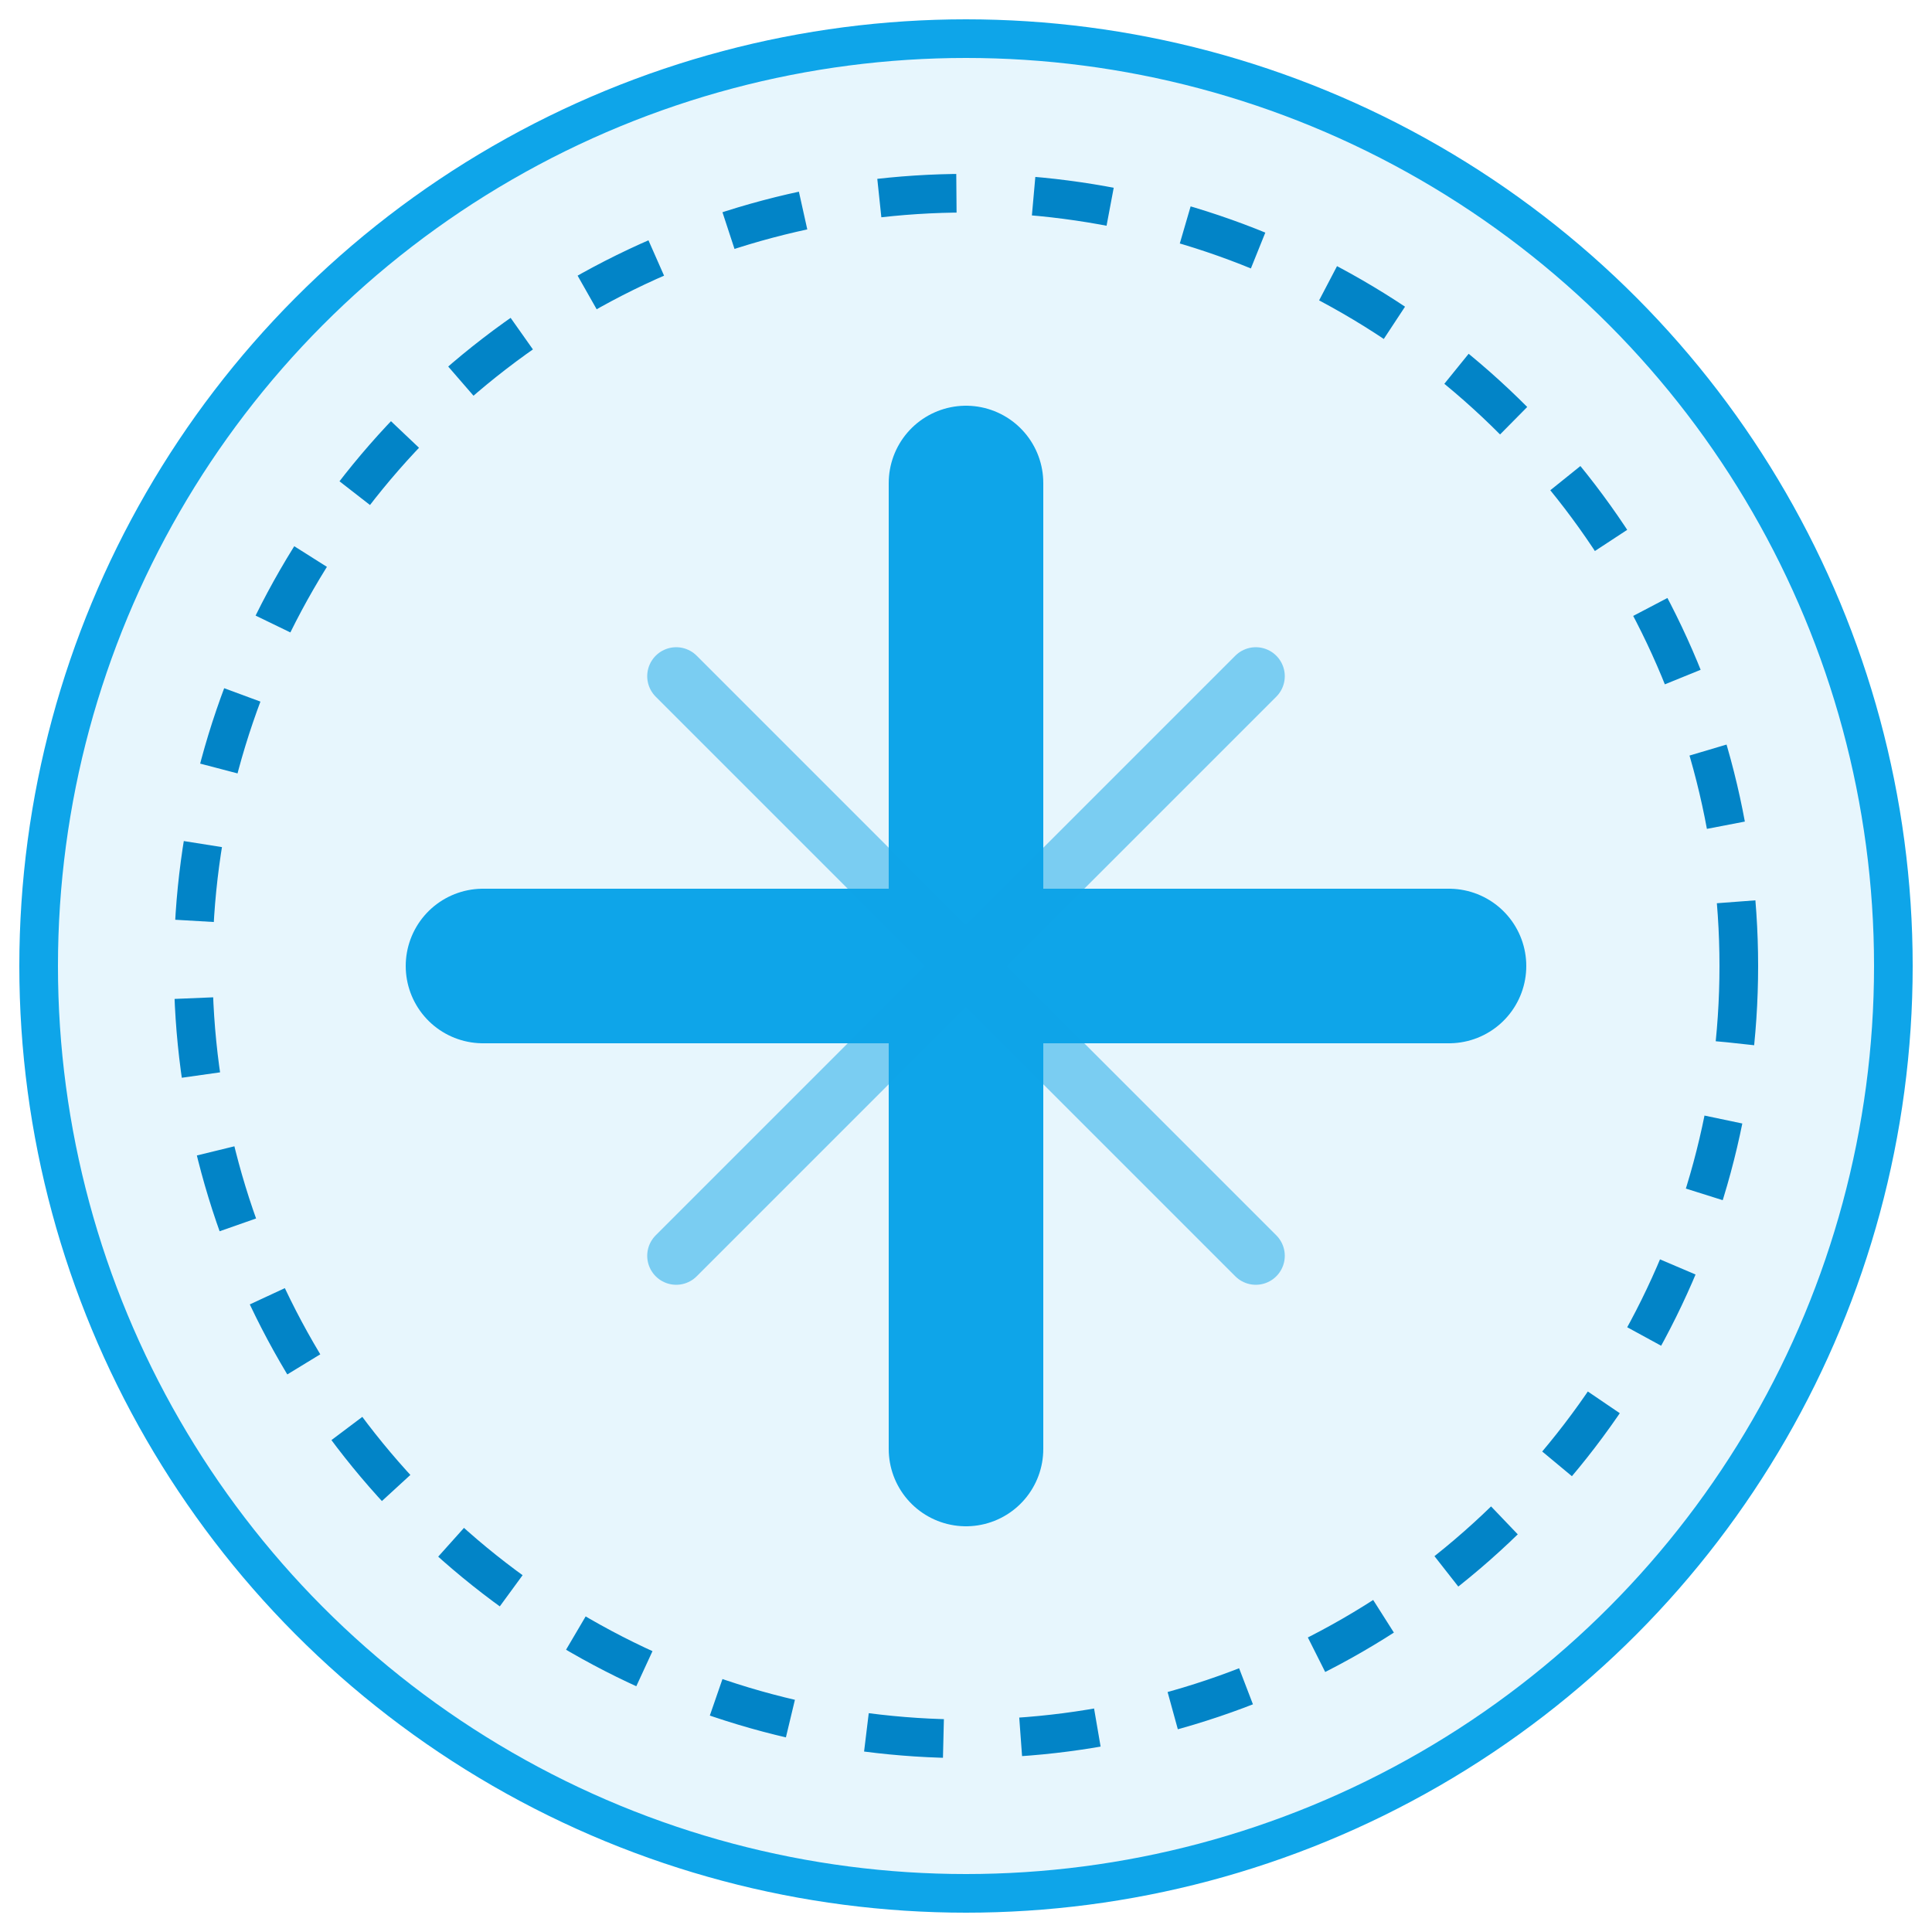
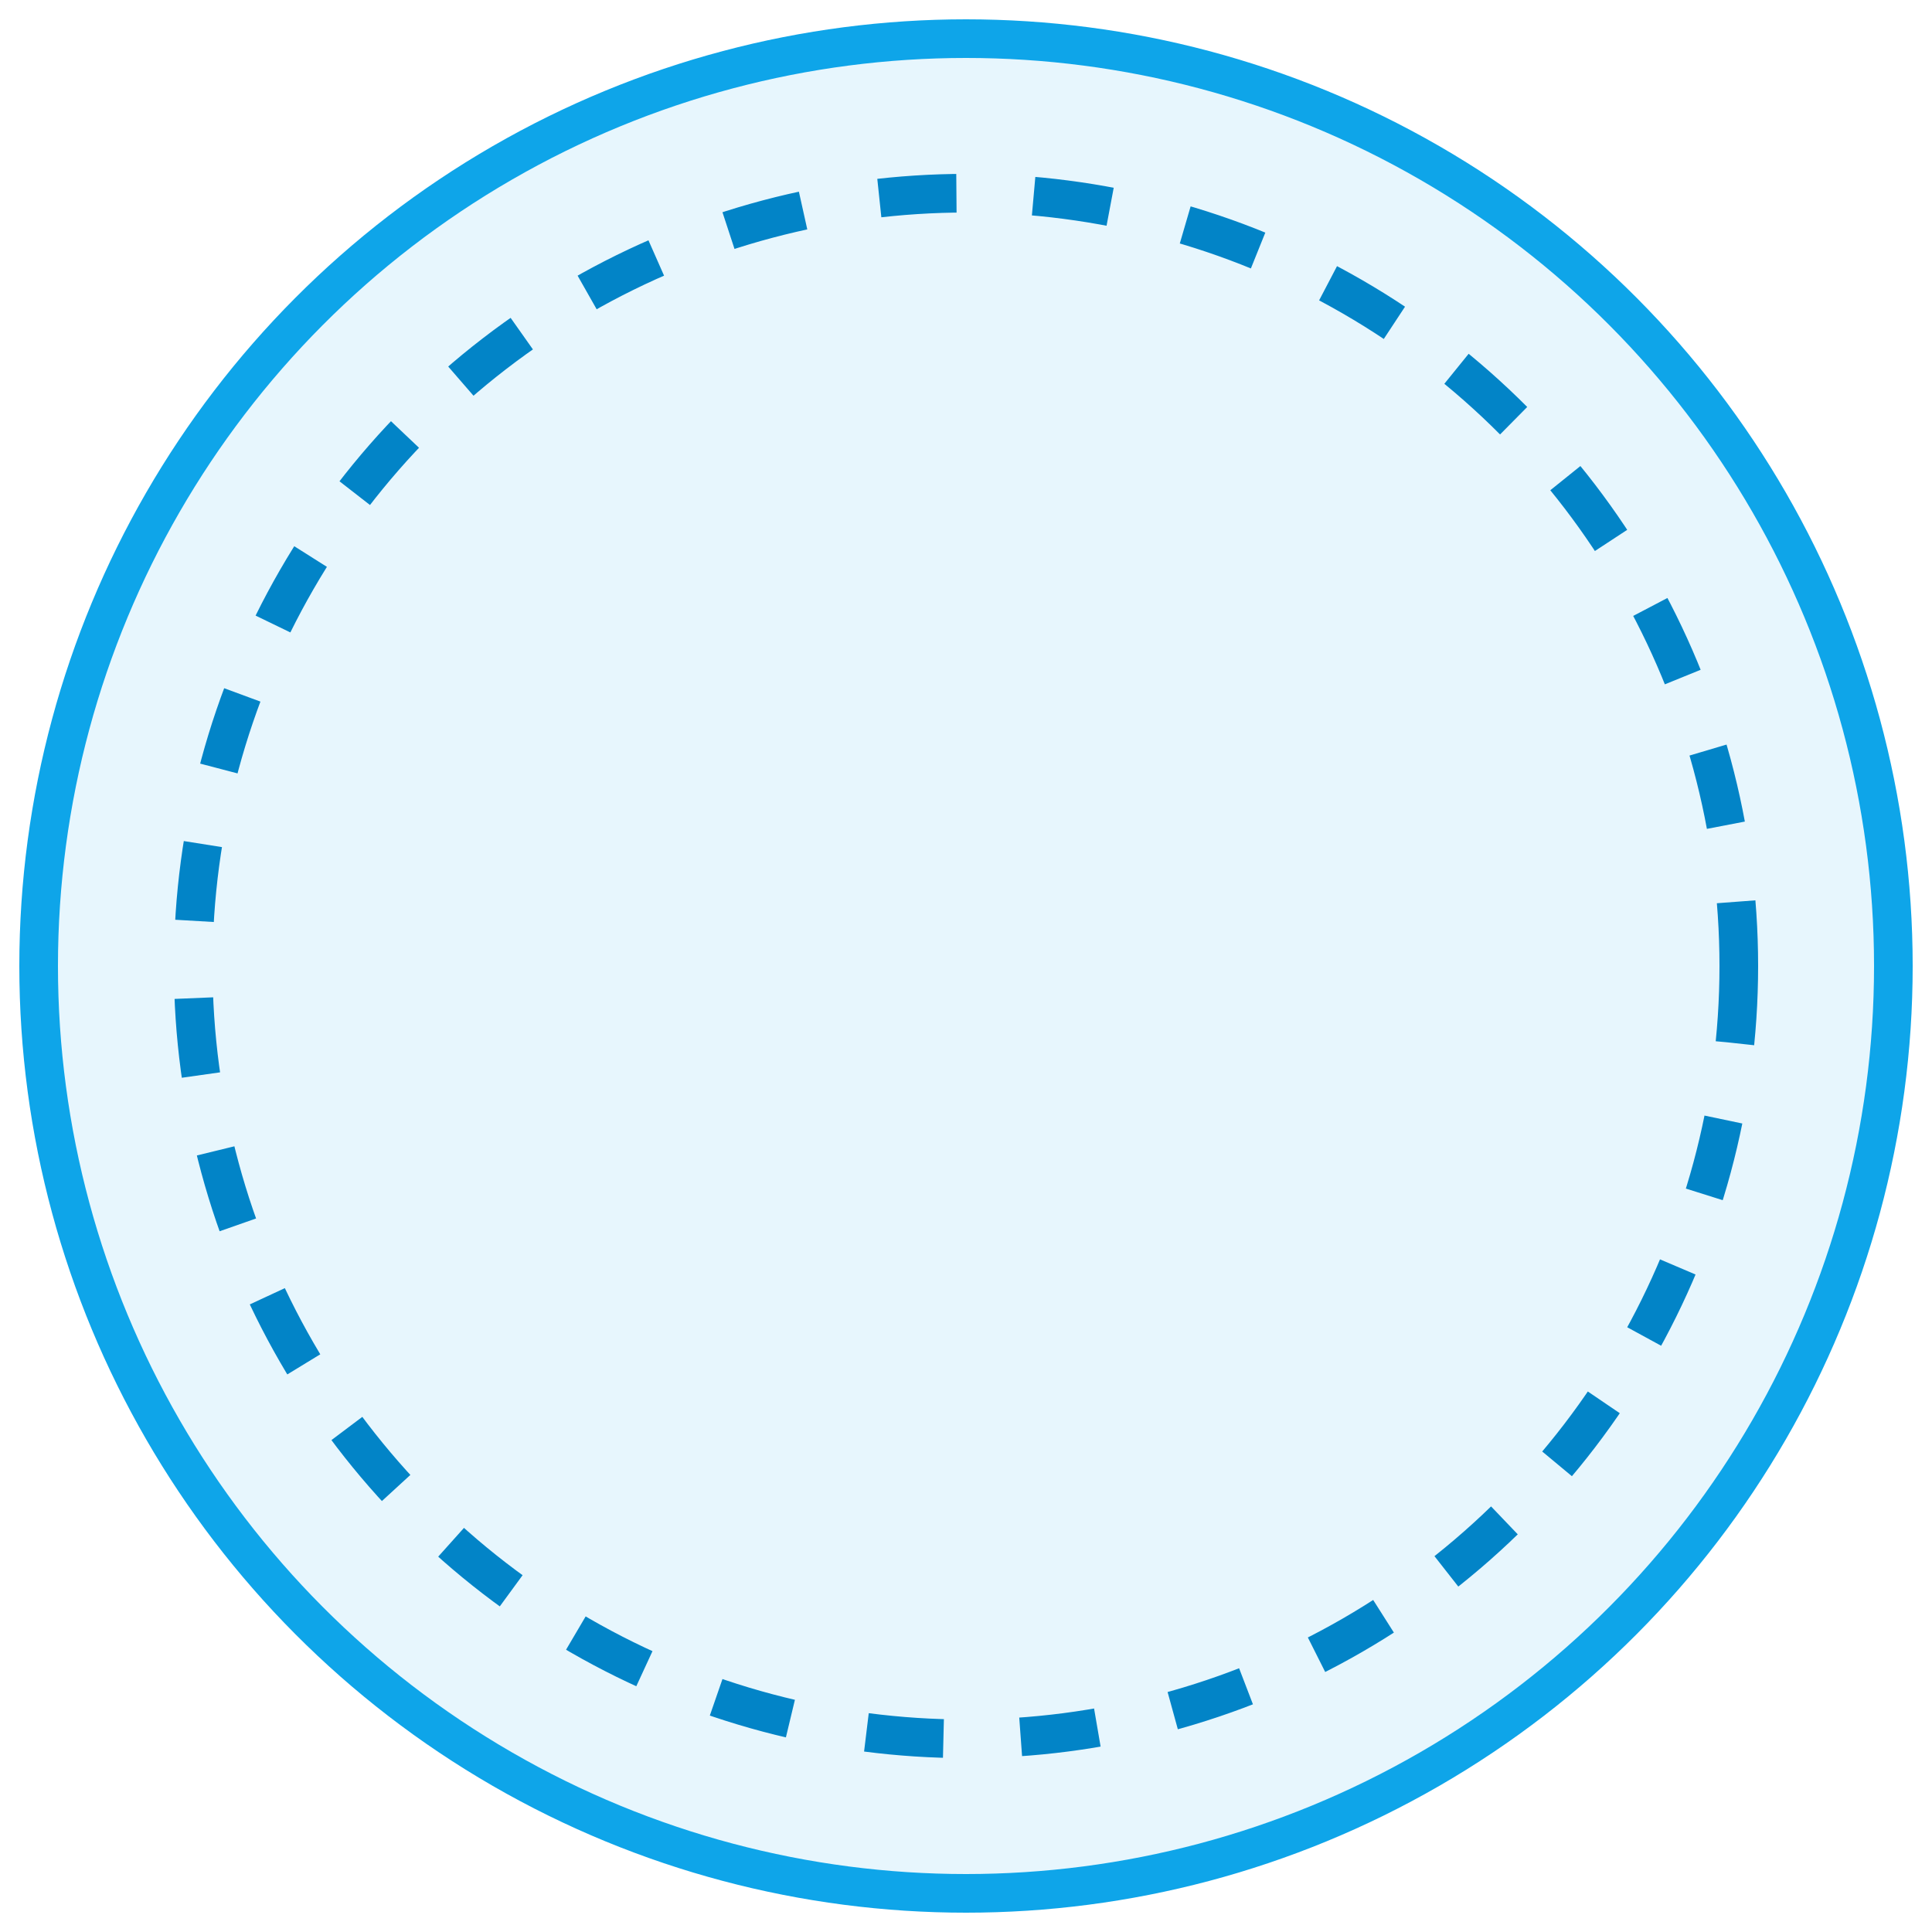
<svg xmlns="http://www.w3.org/2000/svg" viewBox="0 0 100 100" fill="none">
  <circle cx="50" cy="50" r="48" fill="#0ea5e9" fill-opacity="0.1" stroke="#0ea5e9" stroke-width="2" />
-   <path d="M50 25V75M25 50H75" stroke="#0ea5e9" stroke-width="8" stroke-linecap="round" />
-   <path d="M35 35L65 65M65 35L35 65" stroke="#0ea5e9" stroke-width="3" stroke-opacity="0.5" stroke-linecap="round" />
  <circle cx="50" cy="50" r="40" stroke="#0284c7" stroke-width="2" stroke-dasharray="4 4" />
</svg>